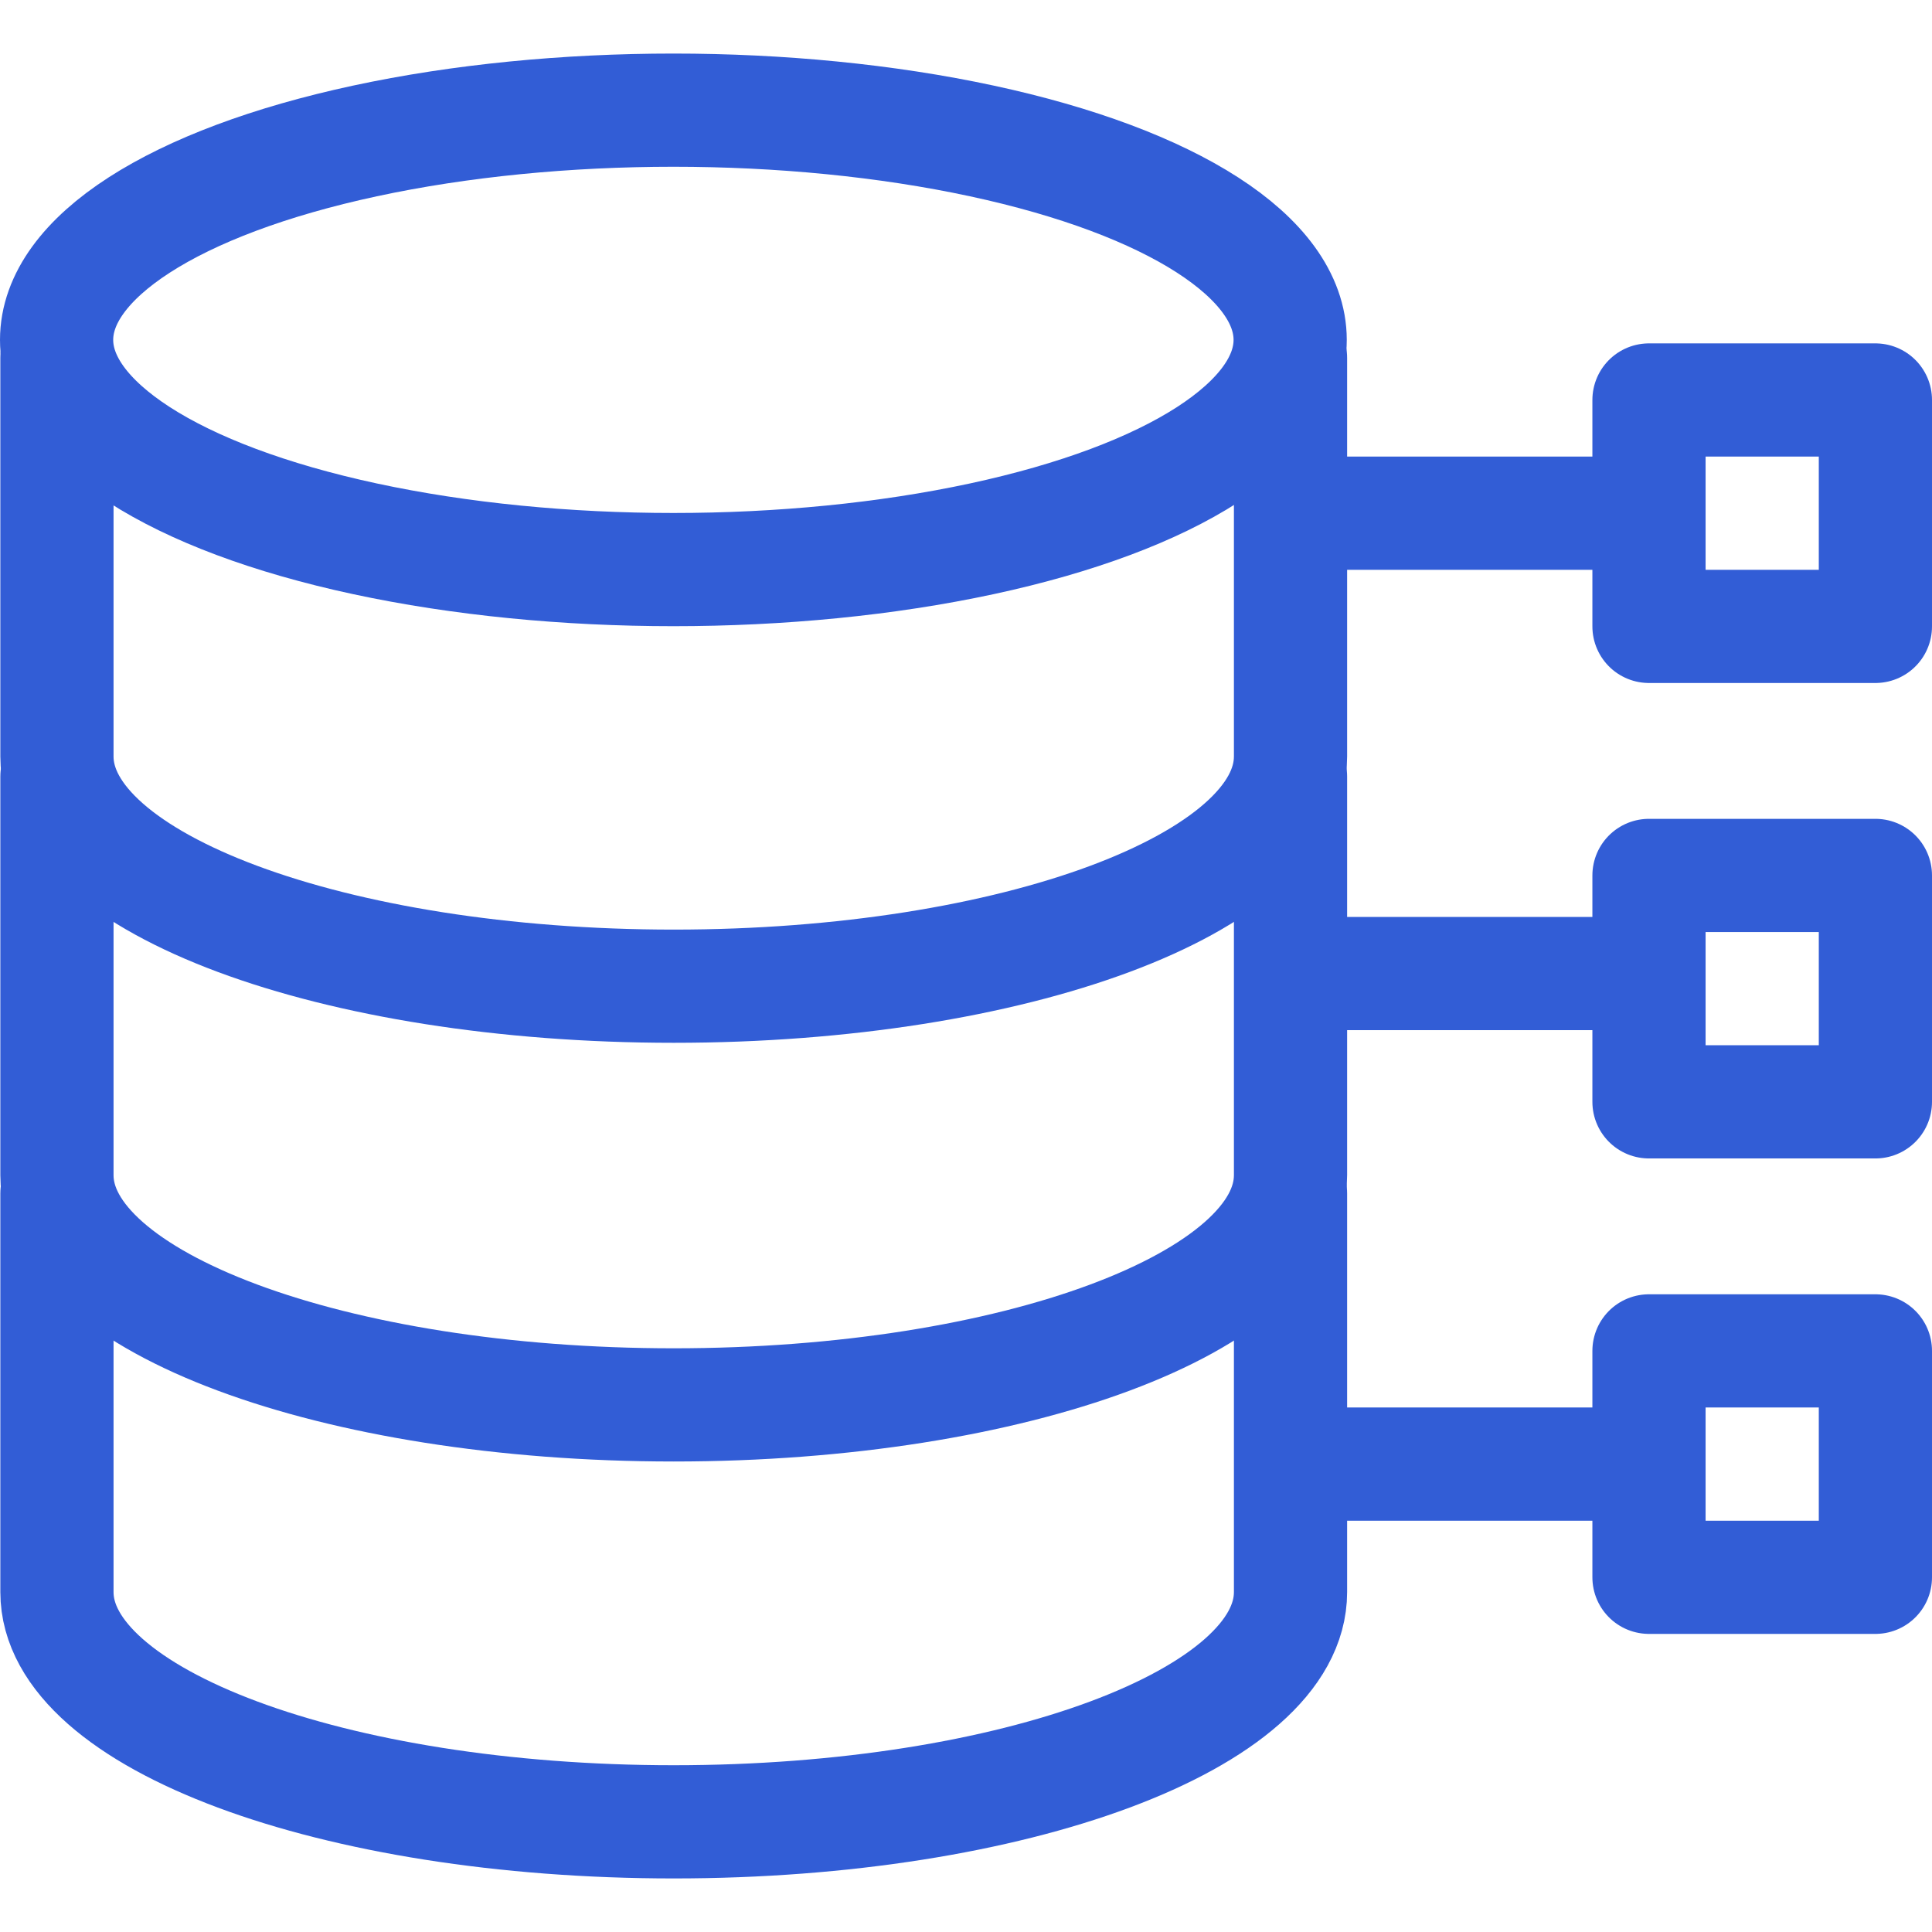
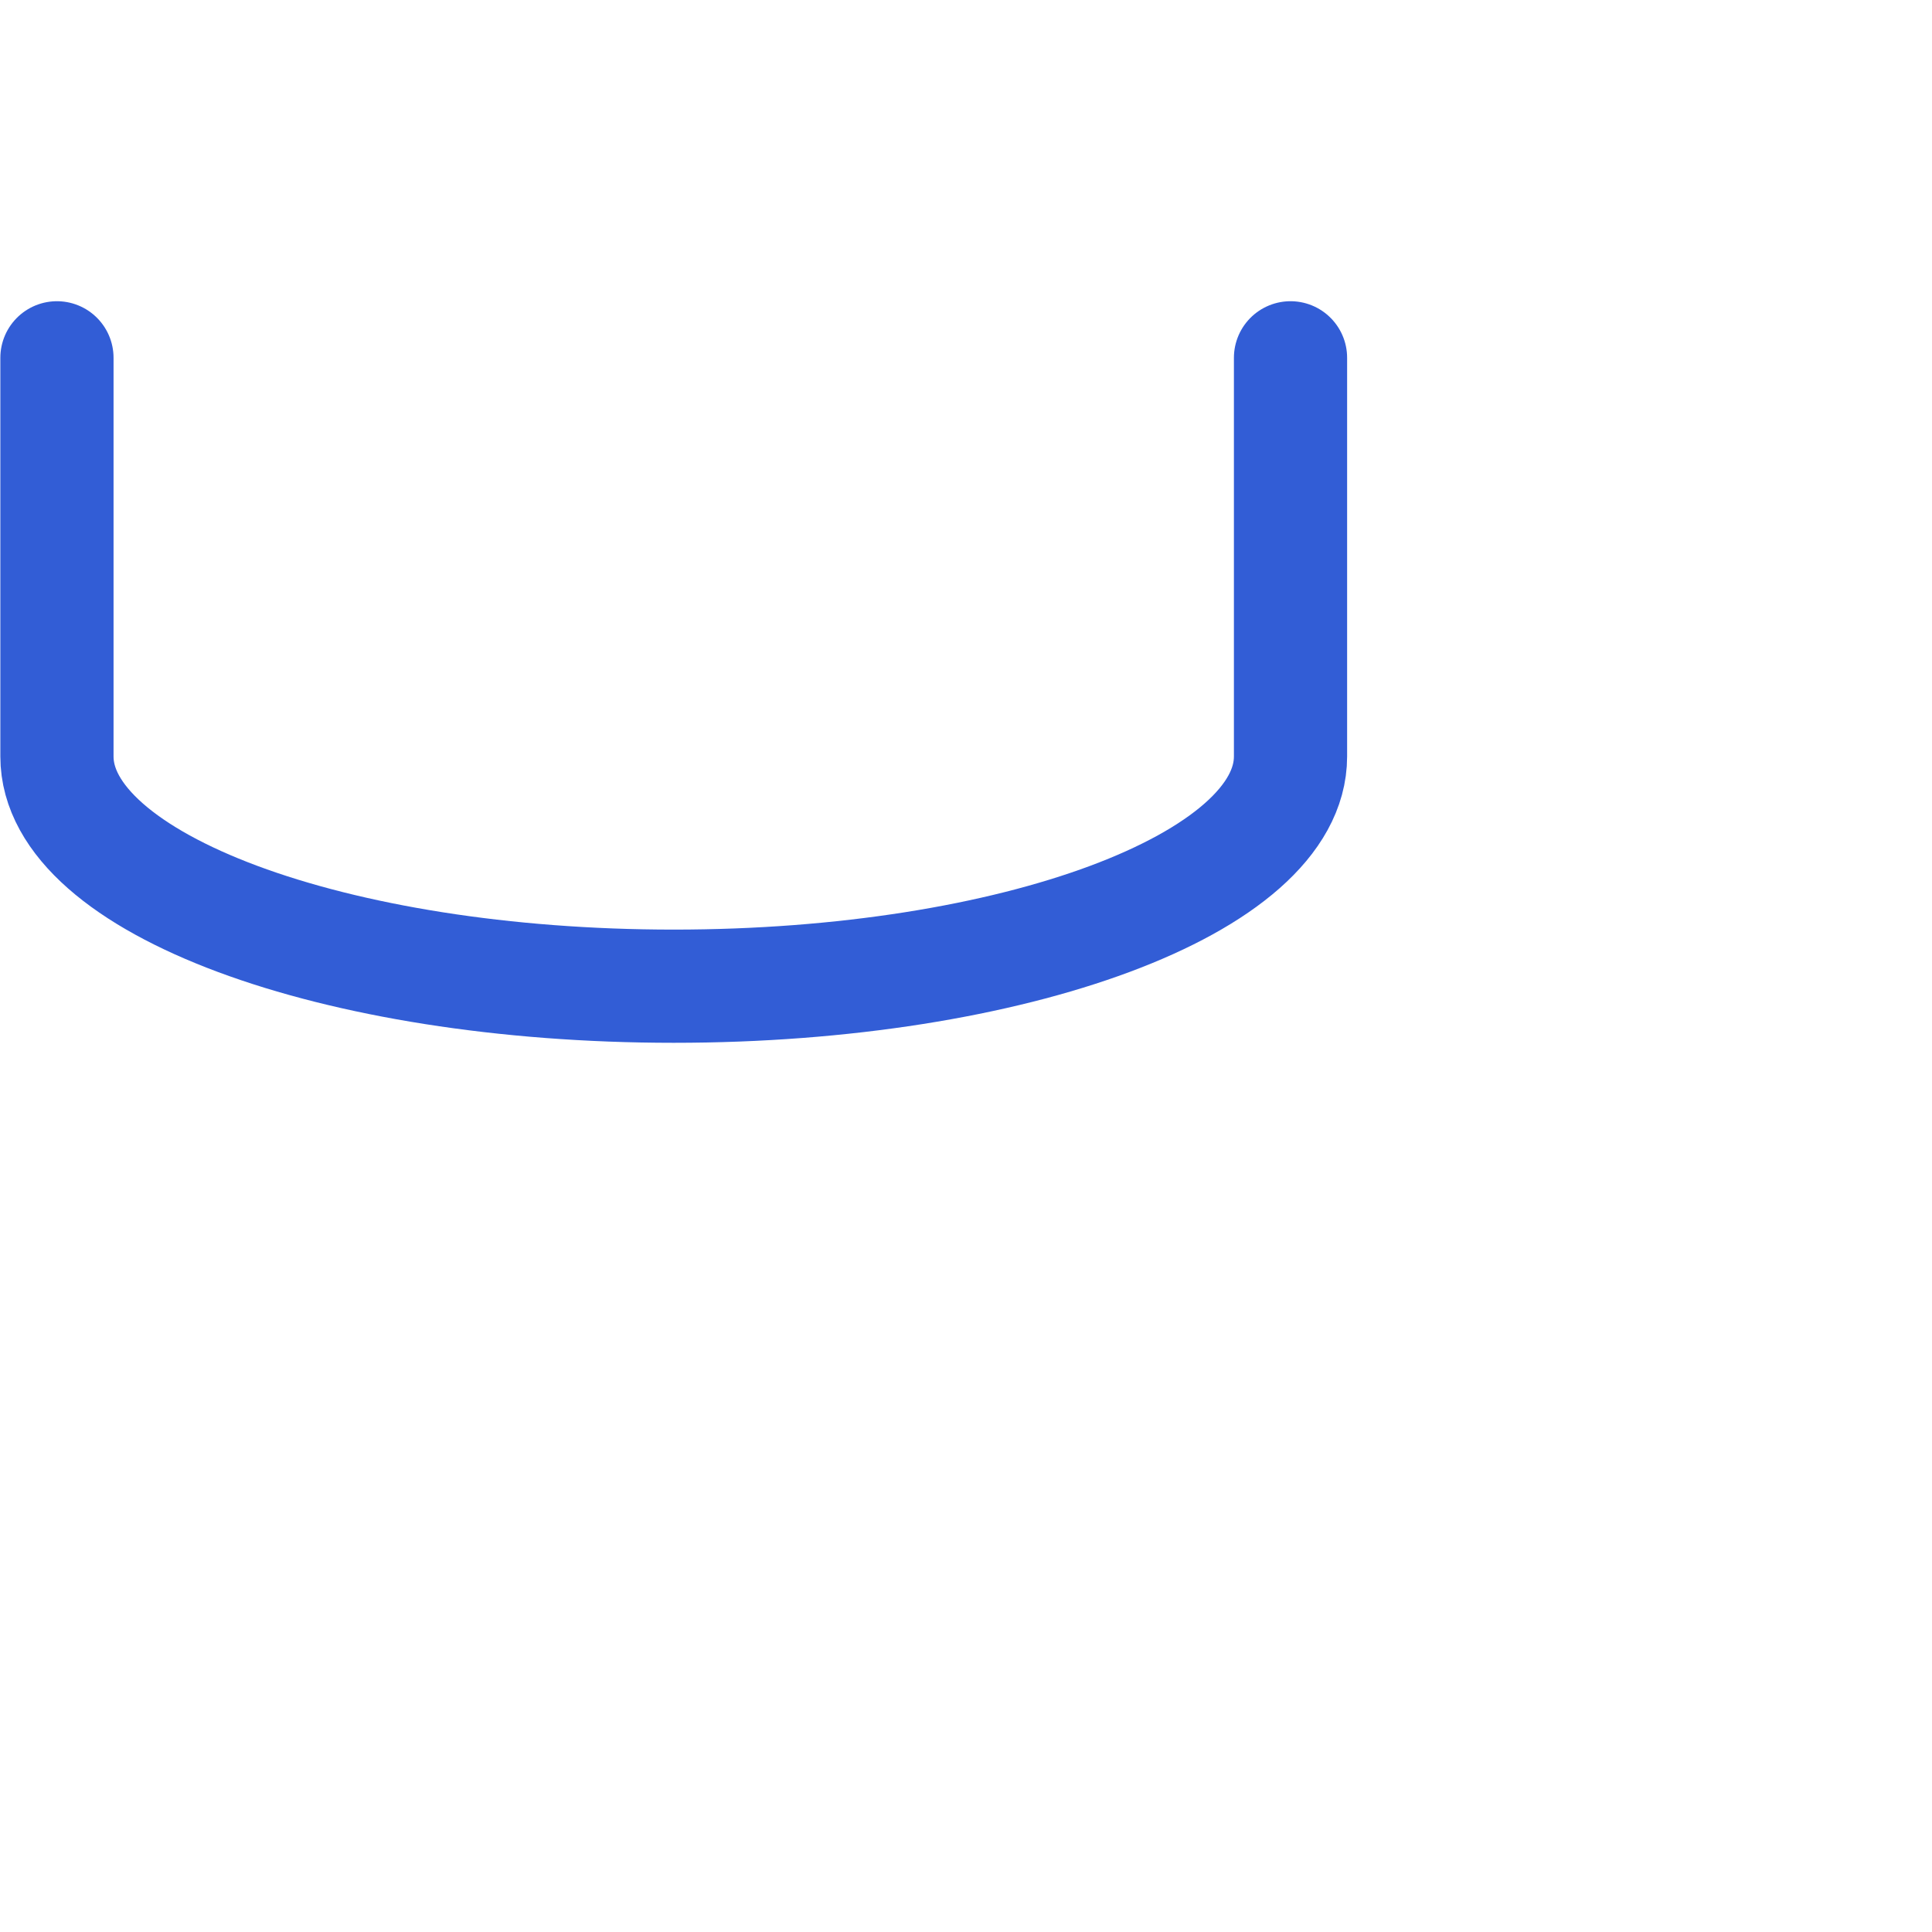
<svg xmlns="http://www.w3.org/2000/svg" version="1.1" width="512" height="512" x="0" y="0" viewBox="0 0 512 512" style="enable-background:new 0 0 512 512" xml:space="preserve" class="">
  <g>
-     <path d="M346.021 258H423M437 232h60v60h-60zM437 106h60v60h-60zM437 358h60v60h-60zM348.574 135.999H423M348.574 388H423M342 316.278V421.93c0 33.621-73.181 60.875-163.454 60.875-90.274 0-163.455-27.255-163.455-60.875l.001-7.192v-98.46" style="fill-rule:evenodd;clip-rule:evenodd;stroke-width:30;stroke-linecap:round;stroke-linejoin:round;stroke-miterlimit:22.926;" fill-rule="evenodd" clip-rule="evenodd" fill="none" stroke="#325dd6" stroke-width="30" stroke-linecap="round" stroke-linejoin="round" stroke-miterlimit="22.926" data-original="#000000" class="" />
-     <path d="M342 205.783V311.435c0 33.621-73.181 60.876-163.454 60.876-90.274 0-163.455-27.255-163.455-60.876l.001-7.192v-98.46" style="fill-rule:evenodd;clip-rule:evenodd;stroke-width:30;stroke-linecap:round;stroke-linejoin:round;stroke-miterlimit:22.926;" fill-rule="evenodd" clip-rule="evenodd" fill="none" stroke="#325dd6" stroke-width="30" stroke-linecap="round" stroke-linejoin="round" stroke-miterlimit="22.926" data-original="#000000" class="" />
    <path d="M342 94.825V200.477c0 33.621-73.181 60.876-163.454 60.876-90.274 0-163.455-27.255-163.455-60.876l.001-7.192v-98.46" style="fill-rule:evenodd;clip-rule:evenodd;stroke-width:30;stroke-linecap:round;stroke-linejoin:round;stroke-miterlimit:22.926;" fill-rule="evenodd" clip-rule="evenodd" fill="none" stroke="#325dd6" stroke-width="30" stroke-linecap="round" stroke-linejoin="round" stroke-miterlimit="22.926" data-original="#000000" class="" />
-     <ellipse cx="178.454" cy="90.07" rx="163.454" ry="60.876" style="fill-rule:evenodd;clip-rule:evenodd;stroke-width:30;stroke-linecap:round;stroke-linejoin:round;stroke-miterlimit:22.926;" fill-rule="evenodd" clip-rule="evenodd" fill="none" stroke="#325dd6" stroke-width="30" stroke-linecap="round" stroke-linejoin="round" stroke-miterlimit="22.926" data-original="#000000" class="" />
  </g>
</svg>